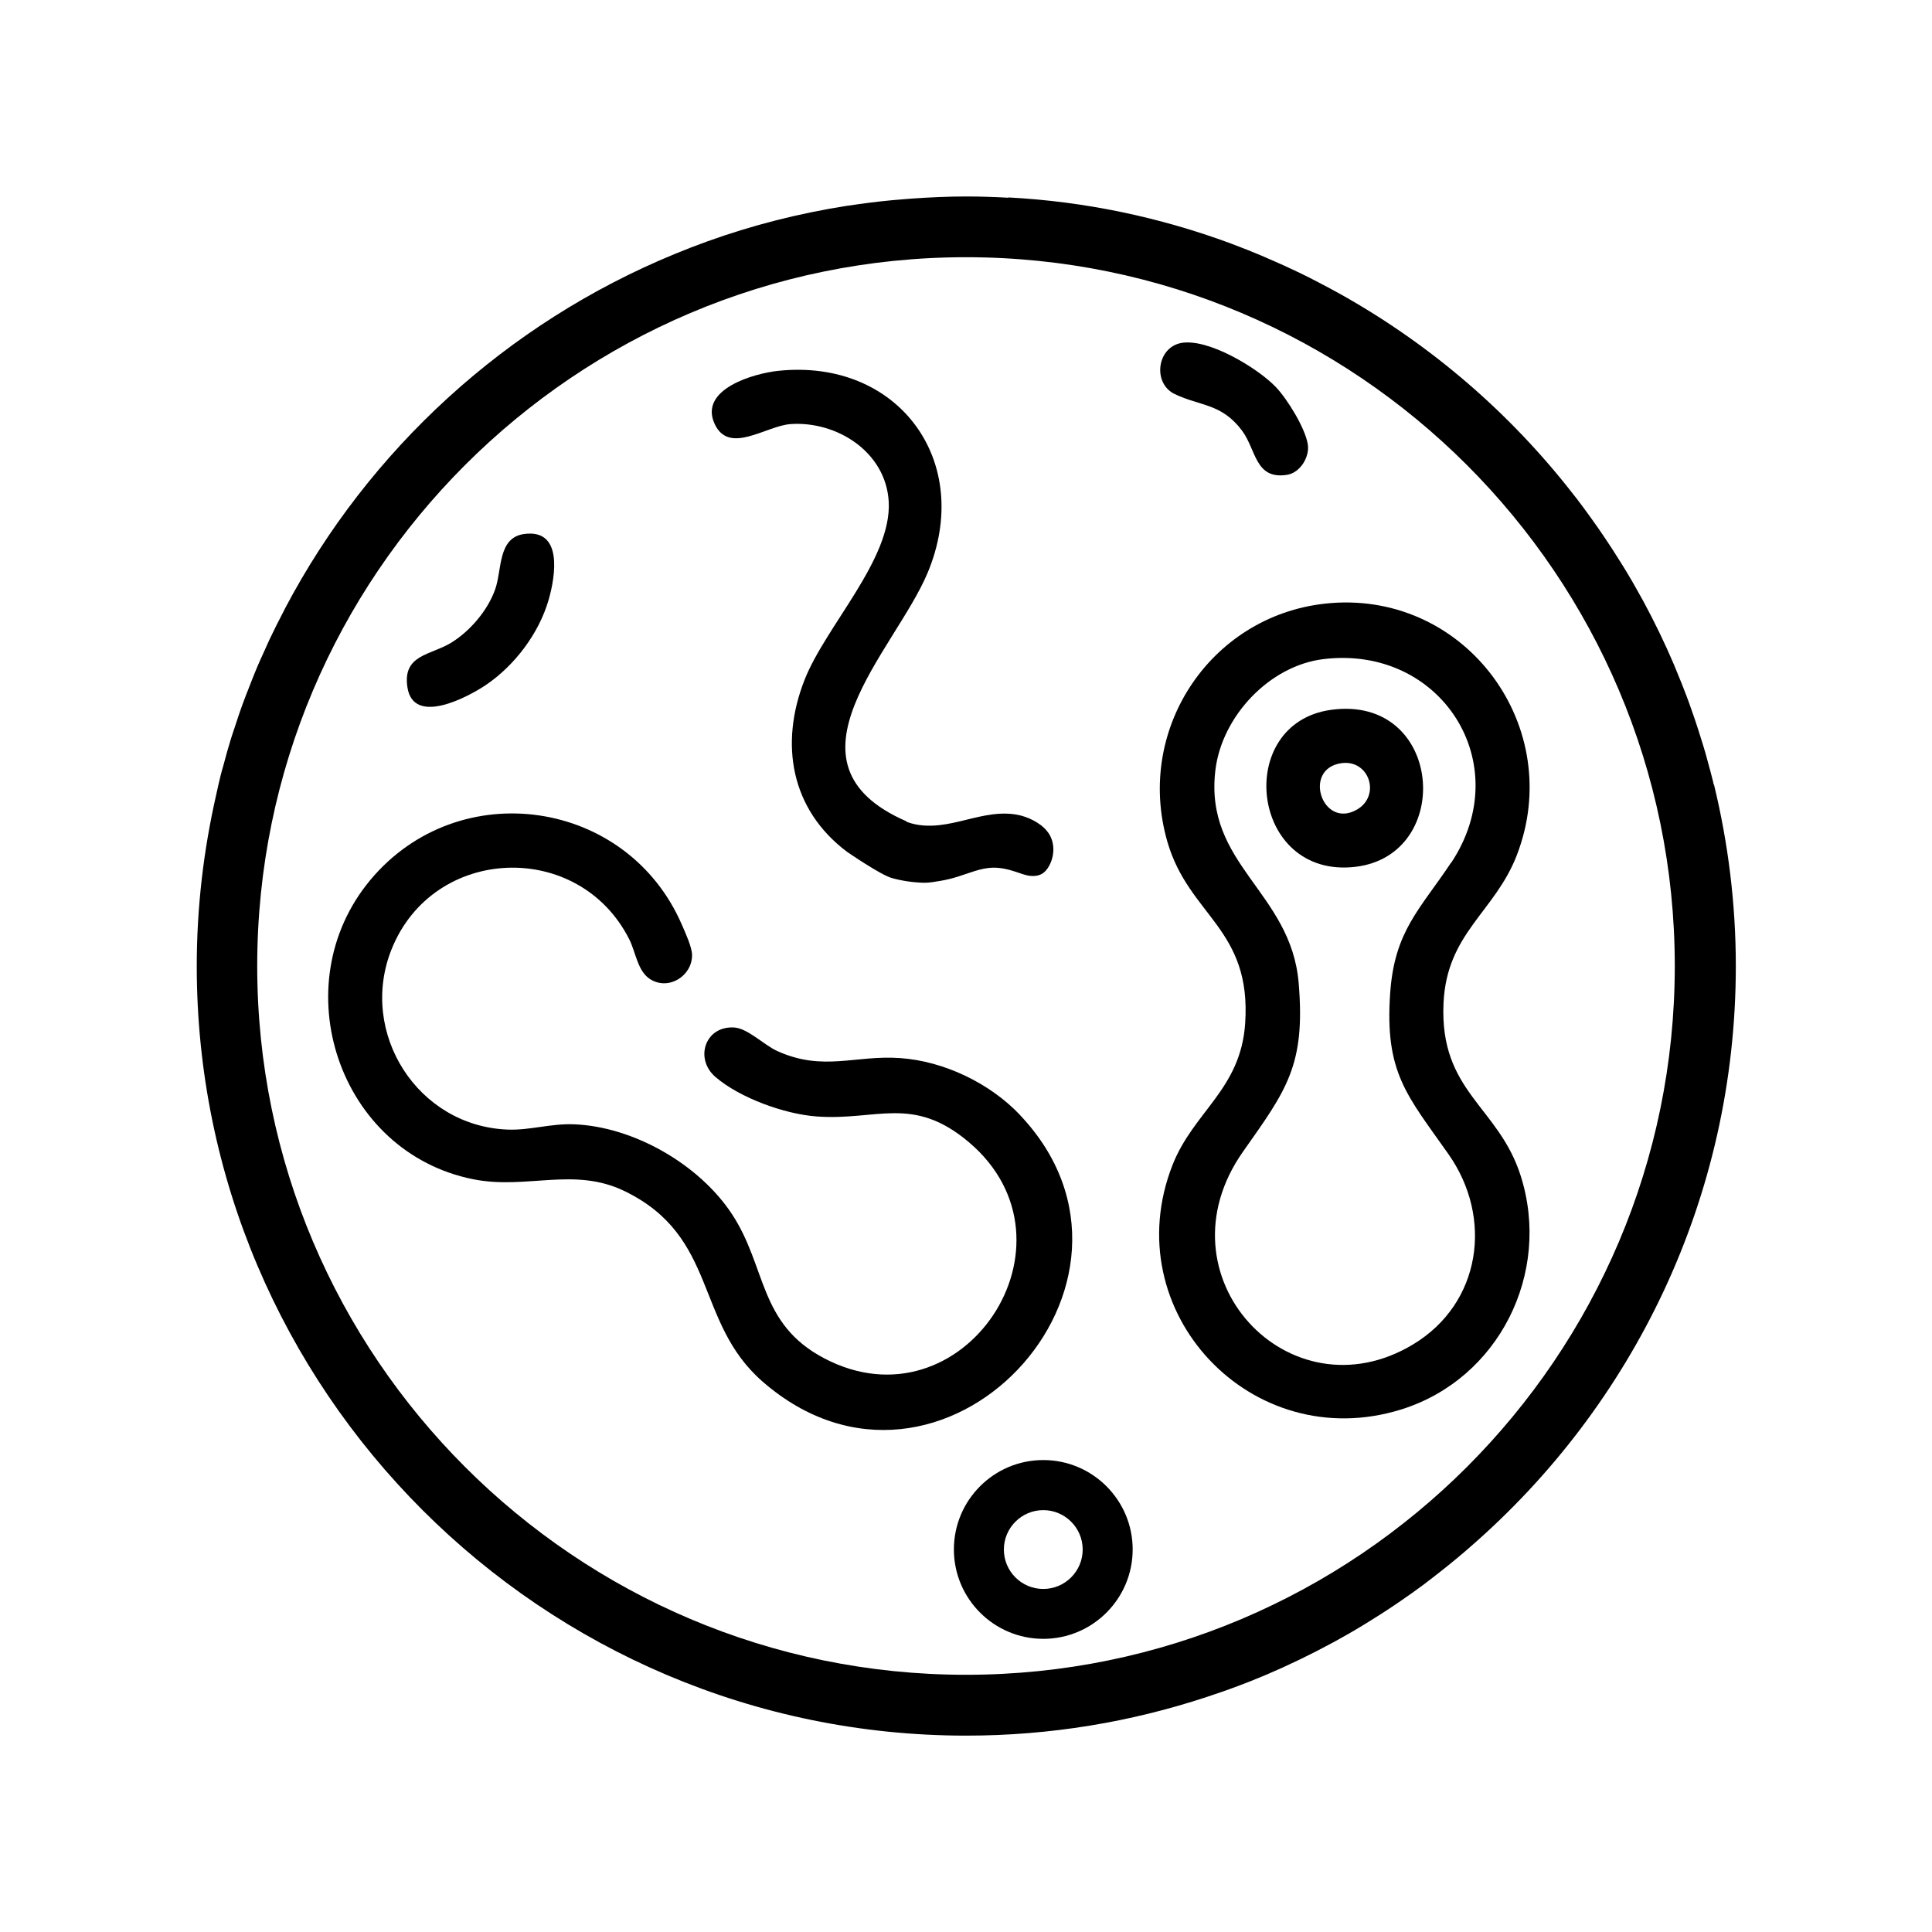
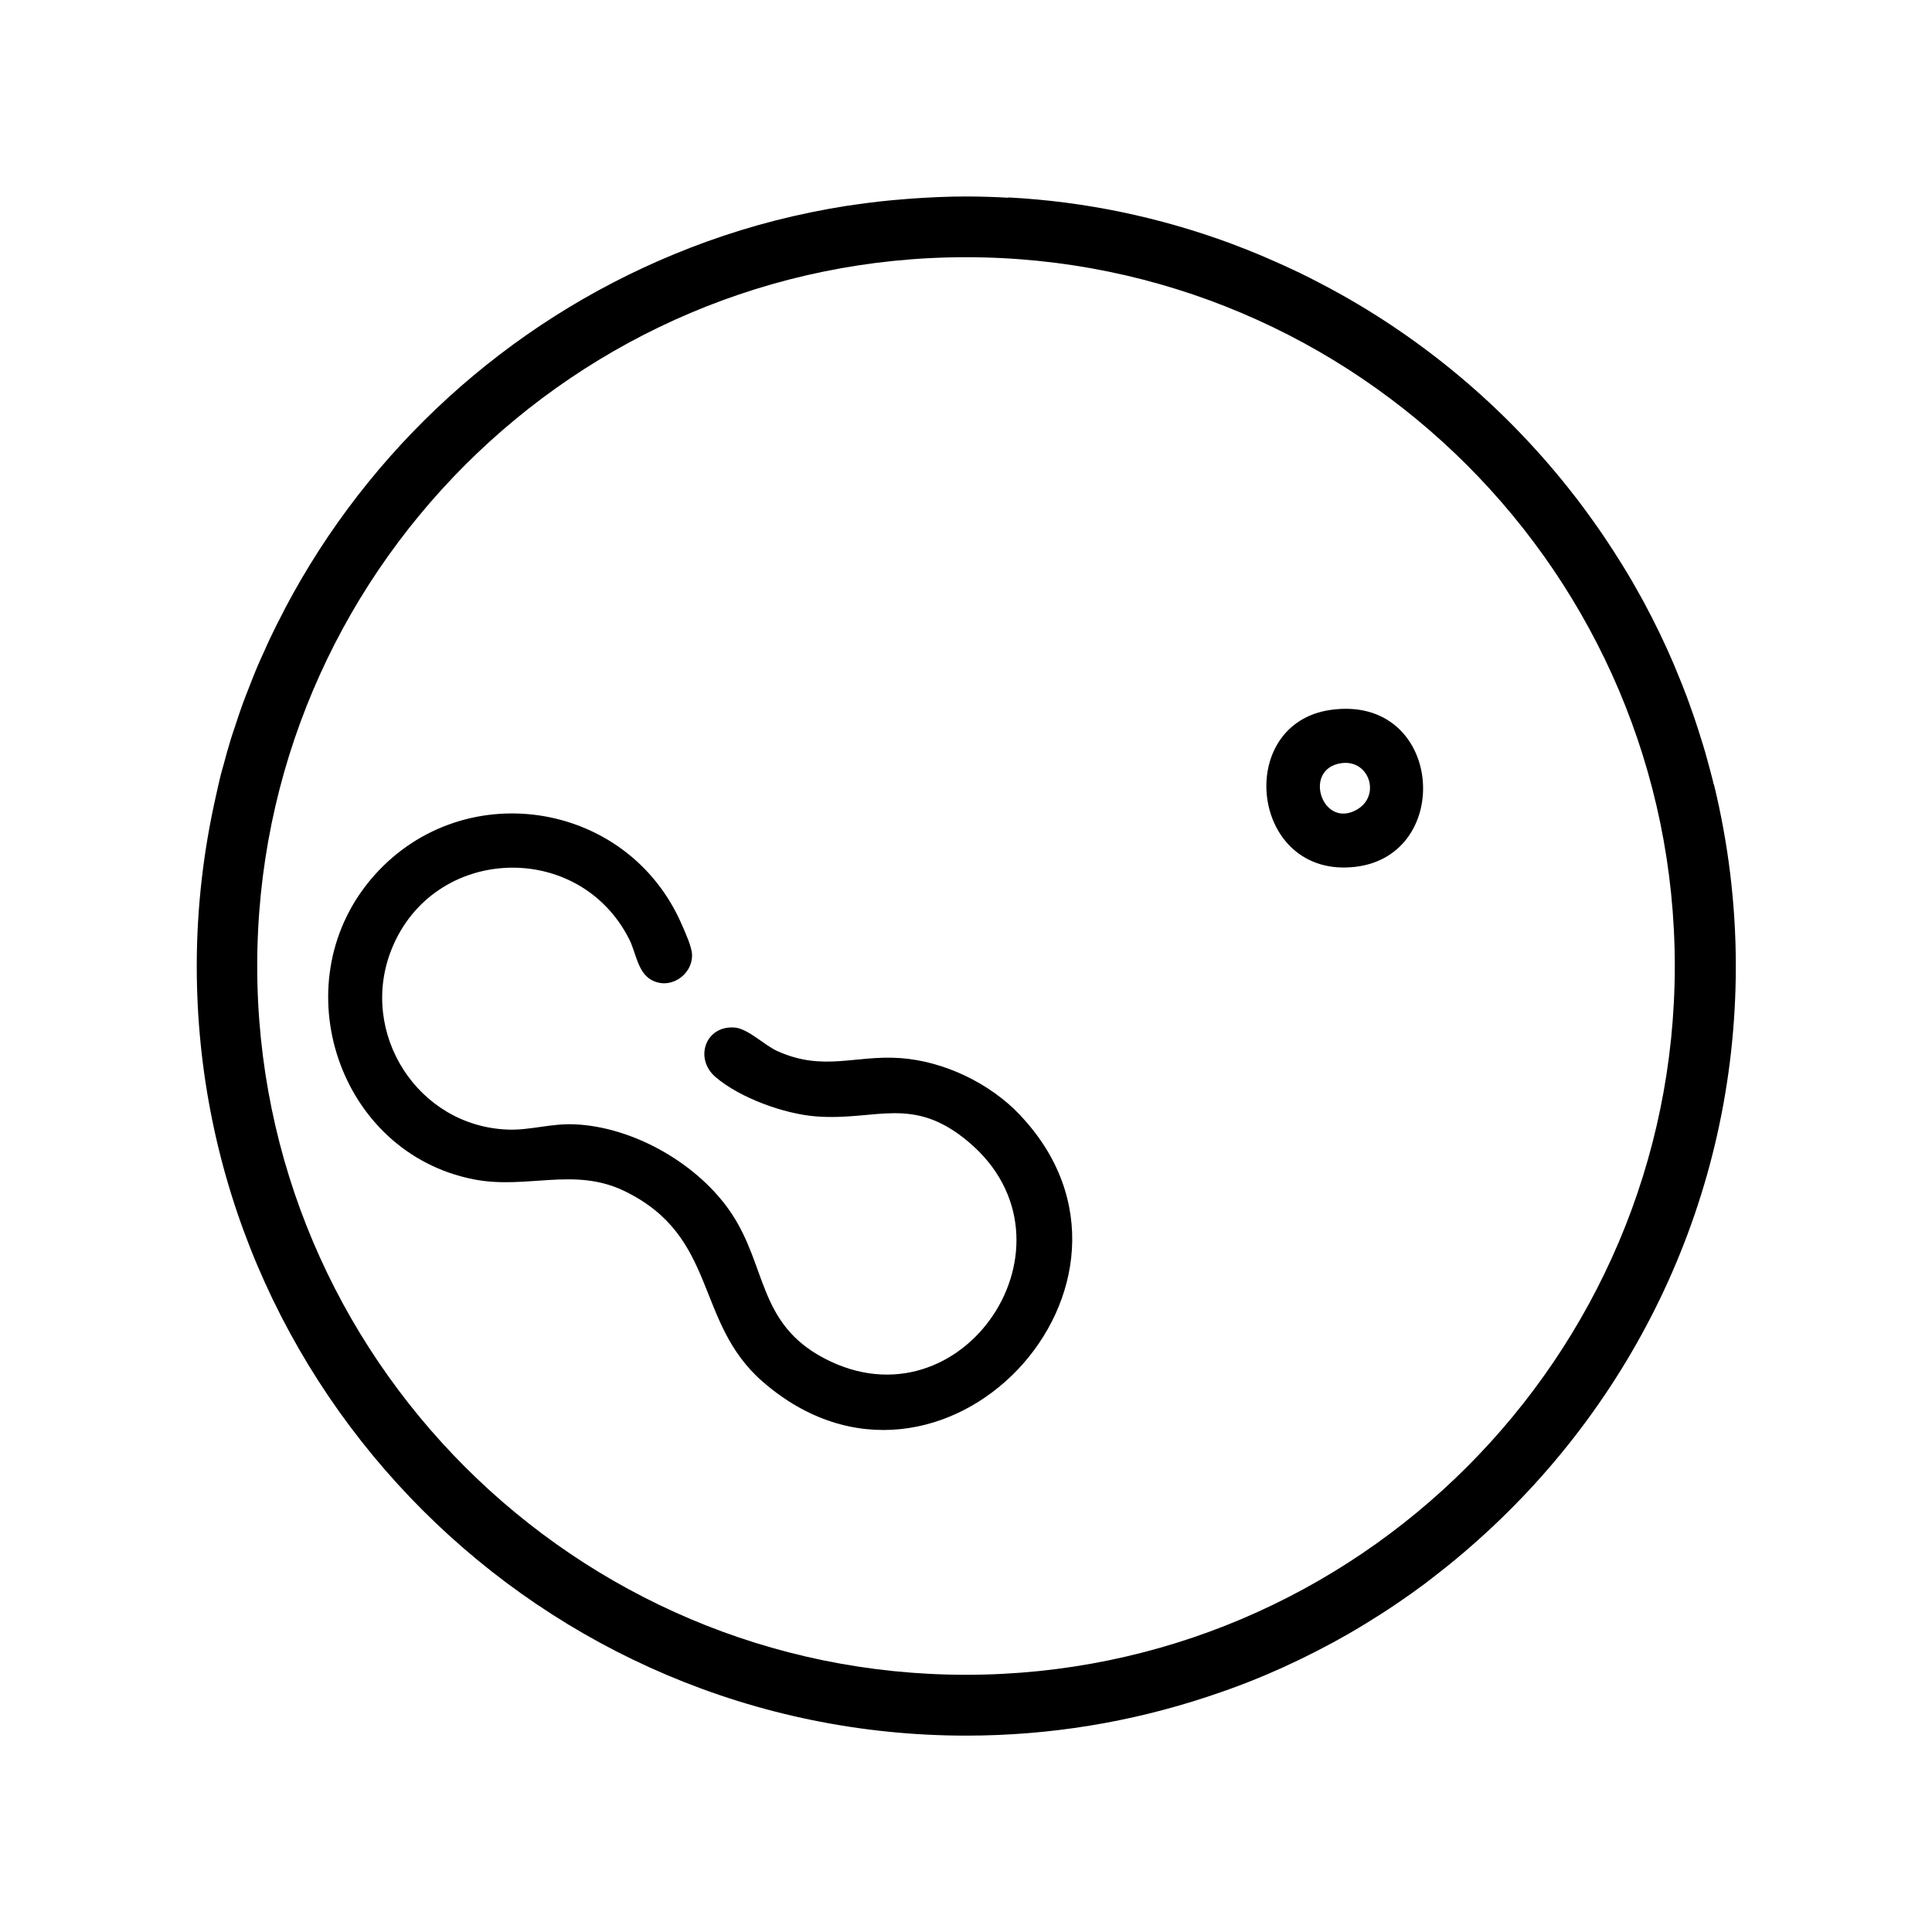
<svg xmlns="http://www.w3.org/2000/svg" id="Icon" viewBox="0 0 201 201">
-   <path d="M138.49,62.74c-12.3.96-20.47,12.95-17.04,24.83,2.24,7.75,8.79,9.01,8.09,18.95-.48,6.83-5.37,9.12-7.56,14.7-5.95,15.2,8.22,30.29,23.82,25.41,10.13-3.17,15.63-14.17,12.41-24.3-2.3-7.25-8.45-8.72-8.03-17.95.33-7.33,5.34-9.47,7.63-15.42,5.1-13.23-5.16-27.32-19.33-26.22ZM150.95,89.77c-3.24,4.87-5.87,7.08-6.32,13.55-.58,8.3,1.75,10.62,6.06,16.75,4.67,6.63,3.41,15.53-3.68,19.8-12.86,7.75-26.8-7.14-17.68-20.07,4.52-6.41,6.5-8.97,5.78-17.53-.8-9.51-9.87-12.3-8.66-22.18.68-5.57,5.62-10.85,11.26-11.52,12.23-1.47,20.12,10.89,13.26,21.2Z" />
  <path d="M106.13,116.01c-3.13-3.31-7.91-5.61-12.48-5.93-4.7-.33-8,1.43-12.78-.73-1.37-.62-3.06-2.35-4.46-2.45-3.05-.21-4.2,3.25-1.96,5.16,2.54,2.17,7.15,3.84,10.48,4.09,6.27.48,10.02-2.27,15.87,2.68,12.39,10.49-.67,30.05-15.06,22.48-6.86-3.61-5.95-9.5-9.61-15.03-3.4-5.14-10.19-9.06-16.39-9.31-2.43-.1-4.63.64-6.91.55-9.39-.35-15.55-10.07-12.1-18.74,4.34-10.87,19.5-11.44,24.74-1.05.67,1.32.86,3.34,2.2,4.16,1.93,1.18,4.34-.37,4.33-2.52,0-.83-.7-2.33-1.05-3.14-5.67-13.15-23.23-15.69-32.42-4.68-9.12,10.94-3.29,28.36,10.72,31.14,5.55,1.1,10.45-1.33,15.73,1.23,9.78,4.75,7.23,13.6,14.36,19.82,18.56,16.17,43.3-10.28,26.79-27.72Z" />
-   <path d="M50.57,71.25c3-2.04,5.5-5.36,6.51-8.85.7-2.44,1.53-7.43-2.58-6.84-2.73.4-2.26,3.74-2.99,5.77-.77,2.17-2.59,4.31-4.54,5.52-2.15,1.33-5.12,1.23-4.58,4.67.63,4,6.24,1.04,8.18-.27Z" />
-   <path d="M122.2,40.99c2.67,1.29,4.89.95,7.03,3.83,1.47,1.98,1.34,5.1,4.67,4.58,1.36-.21,2.37-1.86,2.16-3.17-.27-1.7-2.13-4.71-3.33-5.97-1.91-1.99-7.1-5.12-9.88-4.57-2.5.5-2.94,4.19-.65,5.3Z" />
  <path d="M141.03,90.18c10.33-1.24,9.09-17.93-2.55-16.33-10.18,1.4-8.4,17.64,2.55,16.33ZM139.54,79.4c2.92-.42,4.15,3.38,1.63,4.83-3.6,2.07-5.7-4.24-1.63-4.83Z" />
  <path d="M178.29,81.62c-.03-.12-.05-.24-.08-.36-.18-.74-.39-1.48-.59-2.22-.14-.51-.28-1.03-.44-1.53-.17-.56-.34-1.11-.52-1.66-.22-.69-.46-1.38-.7-2.06-.15-.43-.3-.86-.46-1.28-.31-.83-.64-1.65-.98-2.47-.12-.29-.24-.59-.36-.88-.96-2.26-2.03-4.46-3.19-6.61-.17-.31-.35-.62-.52-.93-.4-.72-.8-1.43-1.23-2.13-.28-.47-.57-.92-.86-1.38-.32-.52-.65-1.03-.99-1.54-.36-.55-.73-1.09-1.1-1.63-.26-.37-.52-.74-.79-1.11-.45-.63-.91-1.25-1.38-1.87-.13-.17-.27-.34-.4-.51-6.56-8.44-14.77-15.53-24.14-20.79,0,0,0,0,0,0-.8-.45-1.61-.88-2.42-1.3-.28-.15-.57-.29-.85-.44-.67-.34-1.35-.67-2.03-.98-.5-.24-1.01-.46-1.52-.69-.52-.23-1.04-.46-1.56-.68-.98-.41-1.96-.8-2.95-1.17-.09-.03-.17-.07-.26-.1-7.3-2.69-15.05-4.34-23.06-4.76,0,.01,0,.02,0,.03-1.46-.08-2.92-.13-4.4-.13-1.91,0-3.79.09-5.66.22-.25.02-.5.04-.75.06-.86.07-1.72.14-2.57.24-.79.09-1.57.19-2.35.3-.39.06-.79.11-1.18.17-1.14.18-2.27.38-3.39.61-.1.02-.19.04-.29.06-4.88,1-9.62,2.46-14.16,4.34-17.42,7.17-31.78,20.3-40.5,36.85-.06.11-.11.21-.16.32-.5.95-.98,1.91-1.44,2.88-.15.31-.29.64-.43.95-.36.79-.72,1.57-1.05,2.38-.23.54-.43,1.09-.65,1.64-.24.61-.48,1.21-.7,1.82-.28.76-.53,1.53-.78,2.3-.14.43-.3.86-.43,1.3-.28.9-.53,1.81-.77,2.72-.09.34-.2.67-.28,1.01-.18.7-.33,1.42-.49,2.13-1.3,5.72-2.01,11.66-2.01,17.77,0,44.14,35.91,80.06,80.06,80.06,8.73,0,17.13-1.42,25.01-4.02.49-.16.97-.32,1.45-.49.59-.21,1.17-.41,1.75-.63.84-.31,1.66-.64,2.48-.98.2-.08.4-.16.6-.25,1.08-.46,2.14-.94,3.19-1.45.1-.05.2-.09.3-.14,1.09-.53,2.17-1.08,3.24-1.66.06-.04.13-.07.19-.1,1.06-.58,2.11-1.18,3.14-1.81.09-.05.17-.1.26-.16.99-.61,1.97-1.23,2.93-1.88.15-.1.3-.21.46-.31.88-.6,1.74-1.21,2.59-1.84.28-.21.55-.42.82-.63.58-.45,1.16-.9,1.73-1.36.6-.48,1.19-.98,1.78-1.48.18-.16.37-.32.55-.48,16.89-14.69,27.59-36.31,27.59-60.39,0-6.5-.8-12.82-2.27-18.88ZM100.5,174.24c-40.66,0-73.74-33.08-73.74-73.74S59.84,26.76,100.5,26.76s73.74,33.08,73.74,73.74-33.08,73.74-73.74,73.74Z" />
-   <path d="M108.54,151.9c-5.14,0-9.3,4.17-9.3,9.3s4.17,9.3,9.3,9.3,9.3-4.17,9.3-9.3-4.17-9.3-9.3-9.3ZM108.54,165.31c-2.27,0-4.1-1.84-4.1-4.1s1.84-4.1,4.1-4.1,4.1,1.84,4.1,4.1-1.84,4.1-4.1,4.1Z" />
-   <path d="M82.25,44.12c4.83-.33,9.92,2.91,10.21,8.07.33,6-6.55,12.92-8.76,18.55-2.62,6.68-1.42,13.48,4.41,17.87,0,0,3.49,2.41,4.68,2.74,1.08.3,2.21.46,3.33.49.56.01,1.17-.11,1.73-.2.6-.1,1.2-.25,1.78-.43,1.2-.37,2.38-.9,3.63-.94.82-.02,1.64.17,2.42.43.49.16.97.36,1.49.42.42.05.87,0,1.23-.21.33-.19.57-.5.75-.83.55-1,.61-2.28.03-3.26-.31-.52-.79-.94-1.31-1.26-.5-.31-1.05-.55-1.62-.7-.98-.26-2.01-.26-3.02-.13-1.85.24-3.61.9-5.47,1.11-1.12.13-2.28.08-3.35-.31-.03-.01-.07-.03-.1-.04v-.04c-13.87-6.02-1.25-17.69,2.17-25.79,4.92-11.65-3.03-22.39-15.51-21.08-2.56.27-8.26,1.91-6.63,5.5,1.5,3.3,5.35.21,7.92.04Z" />
</svg>